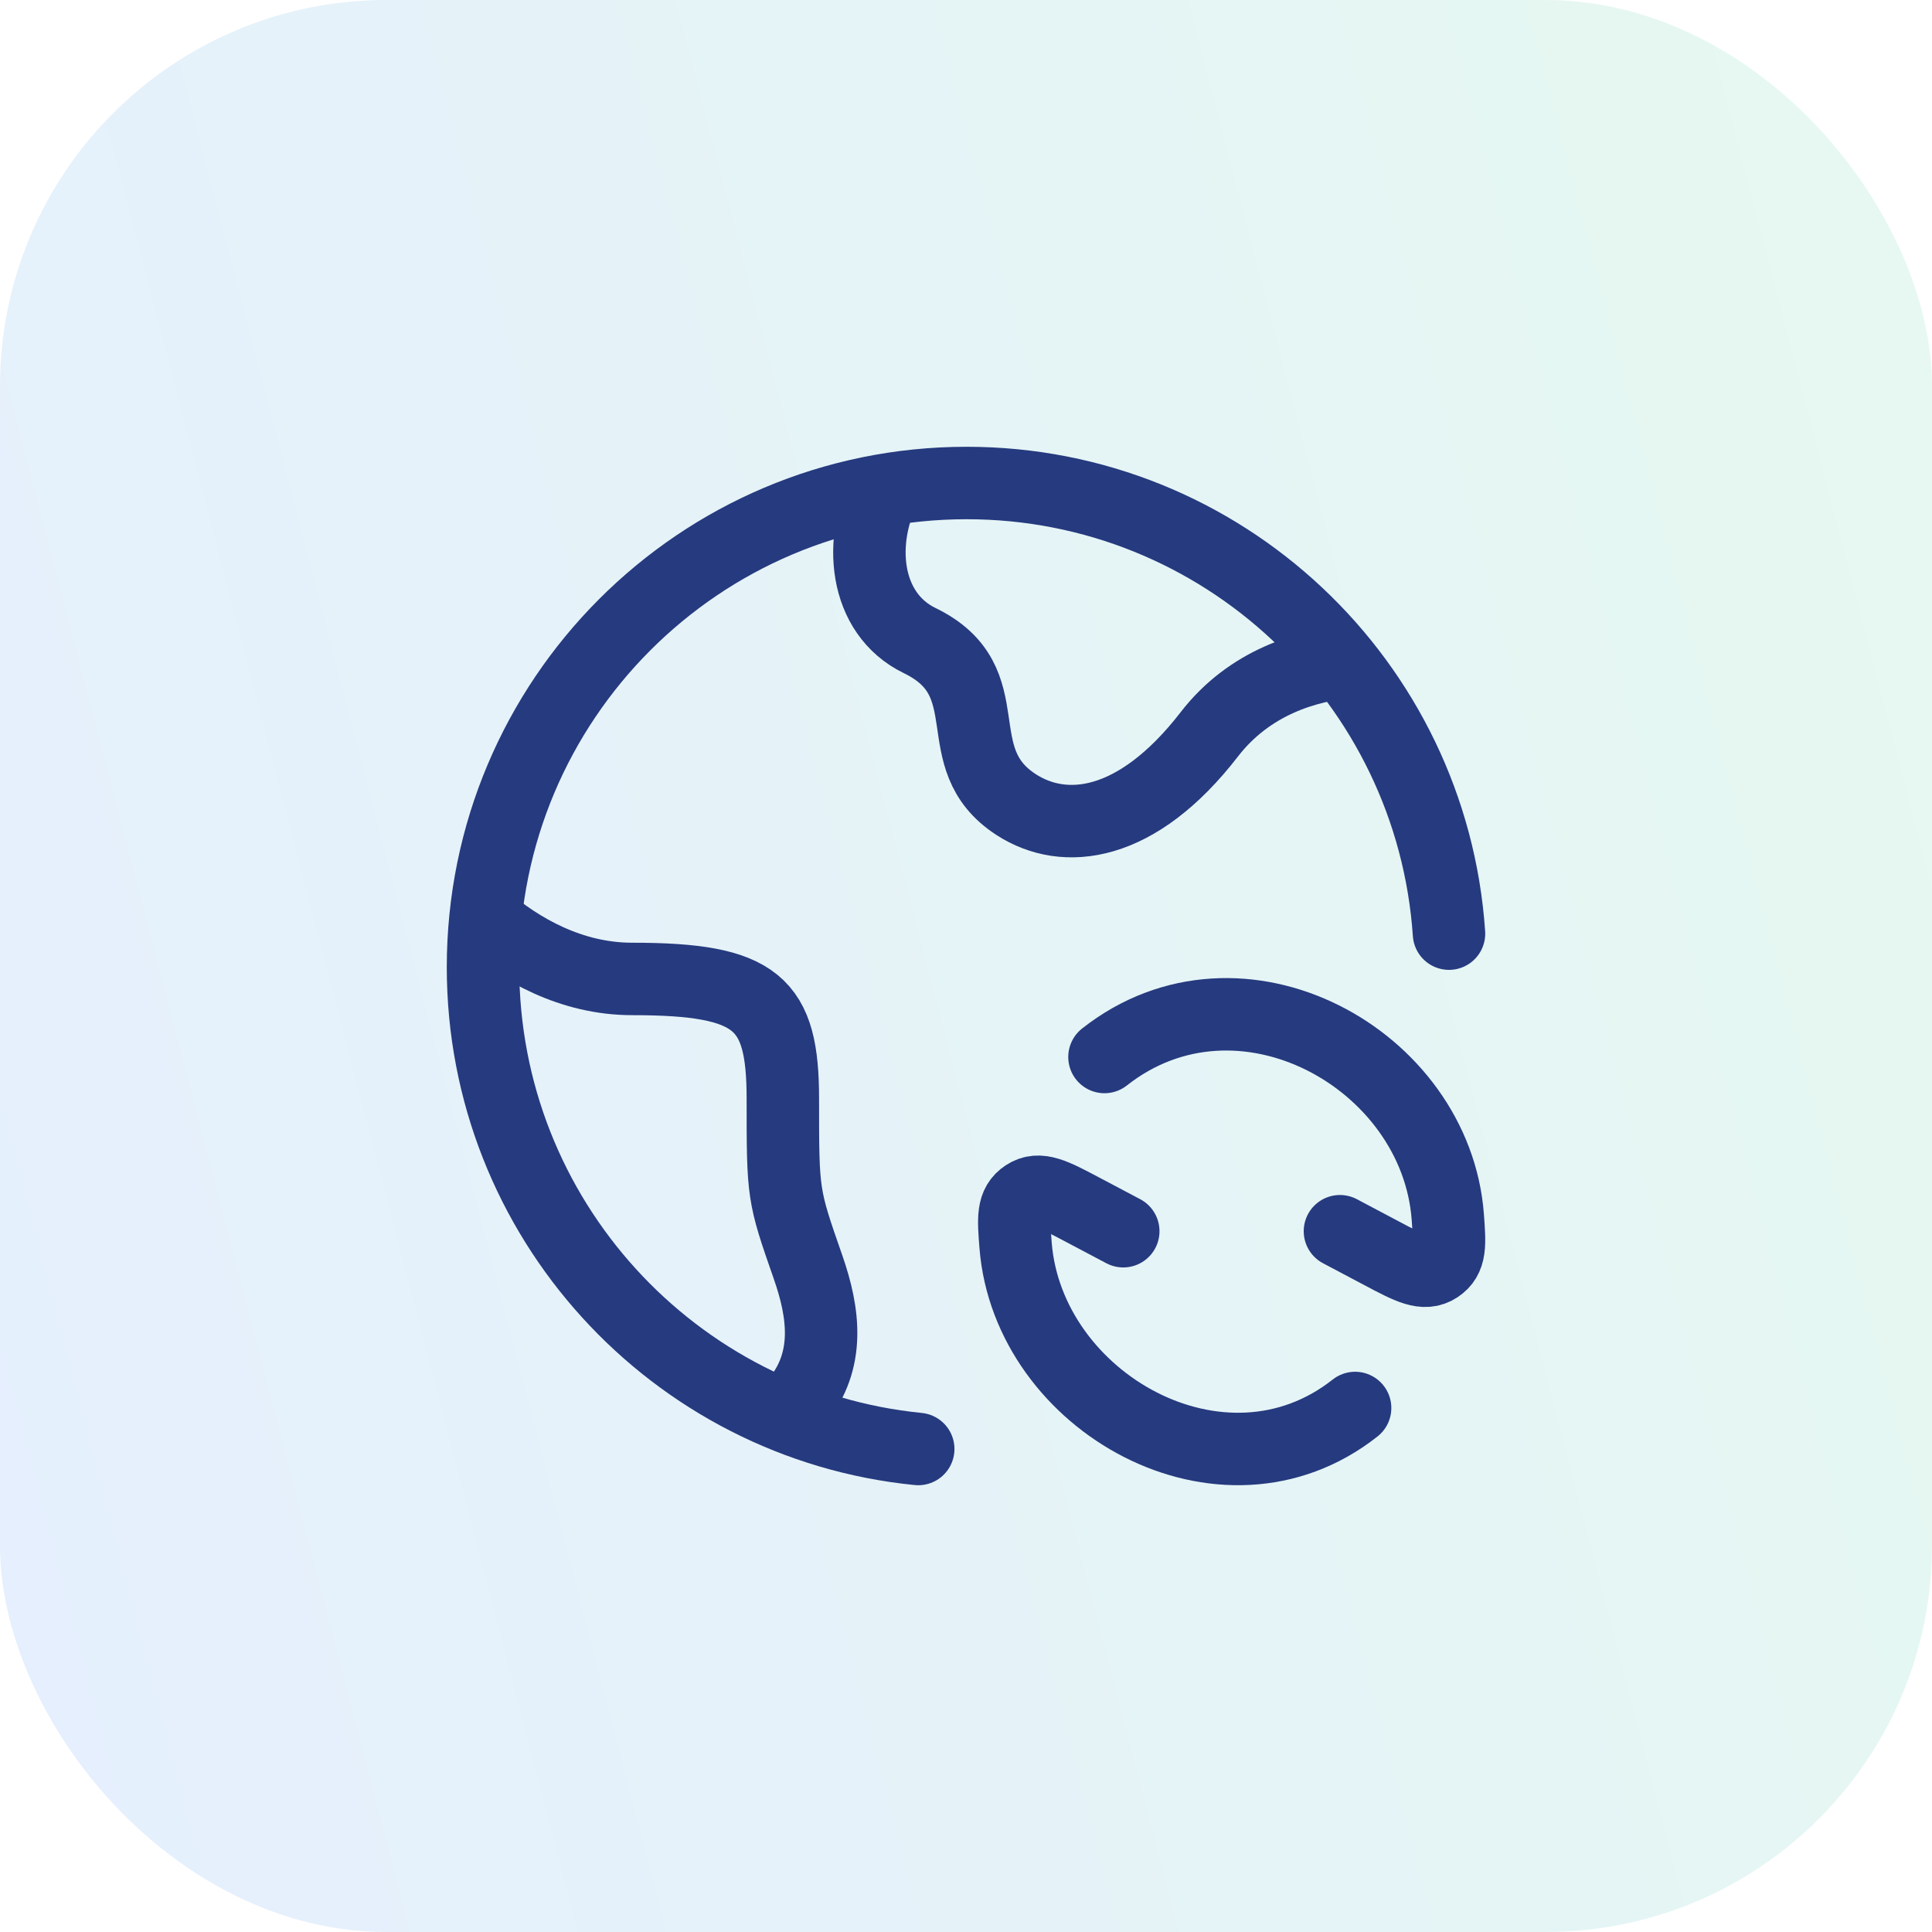
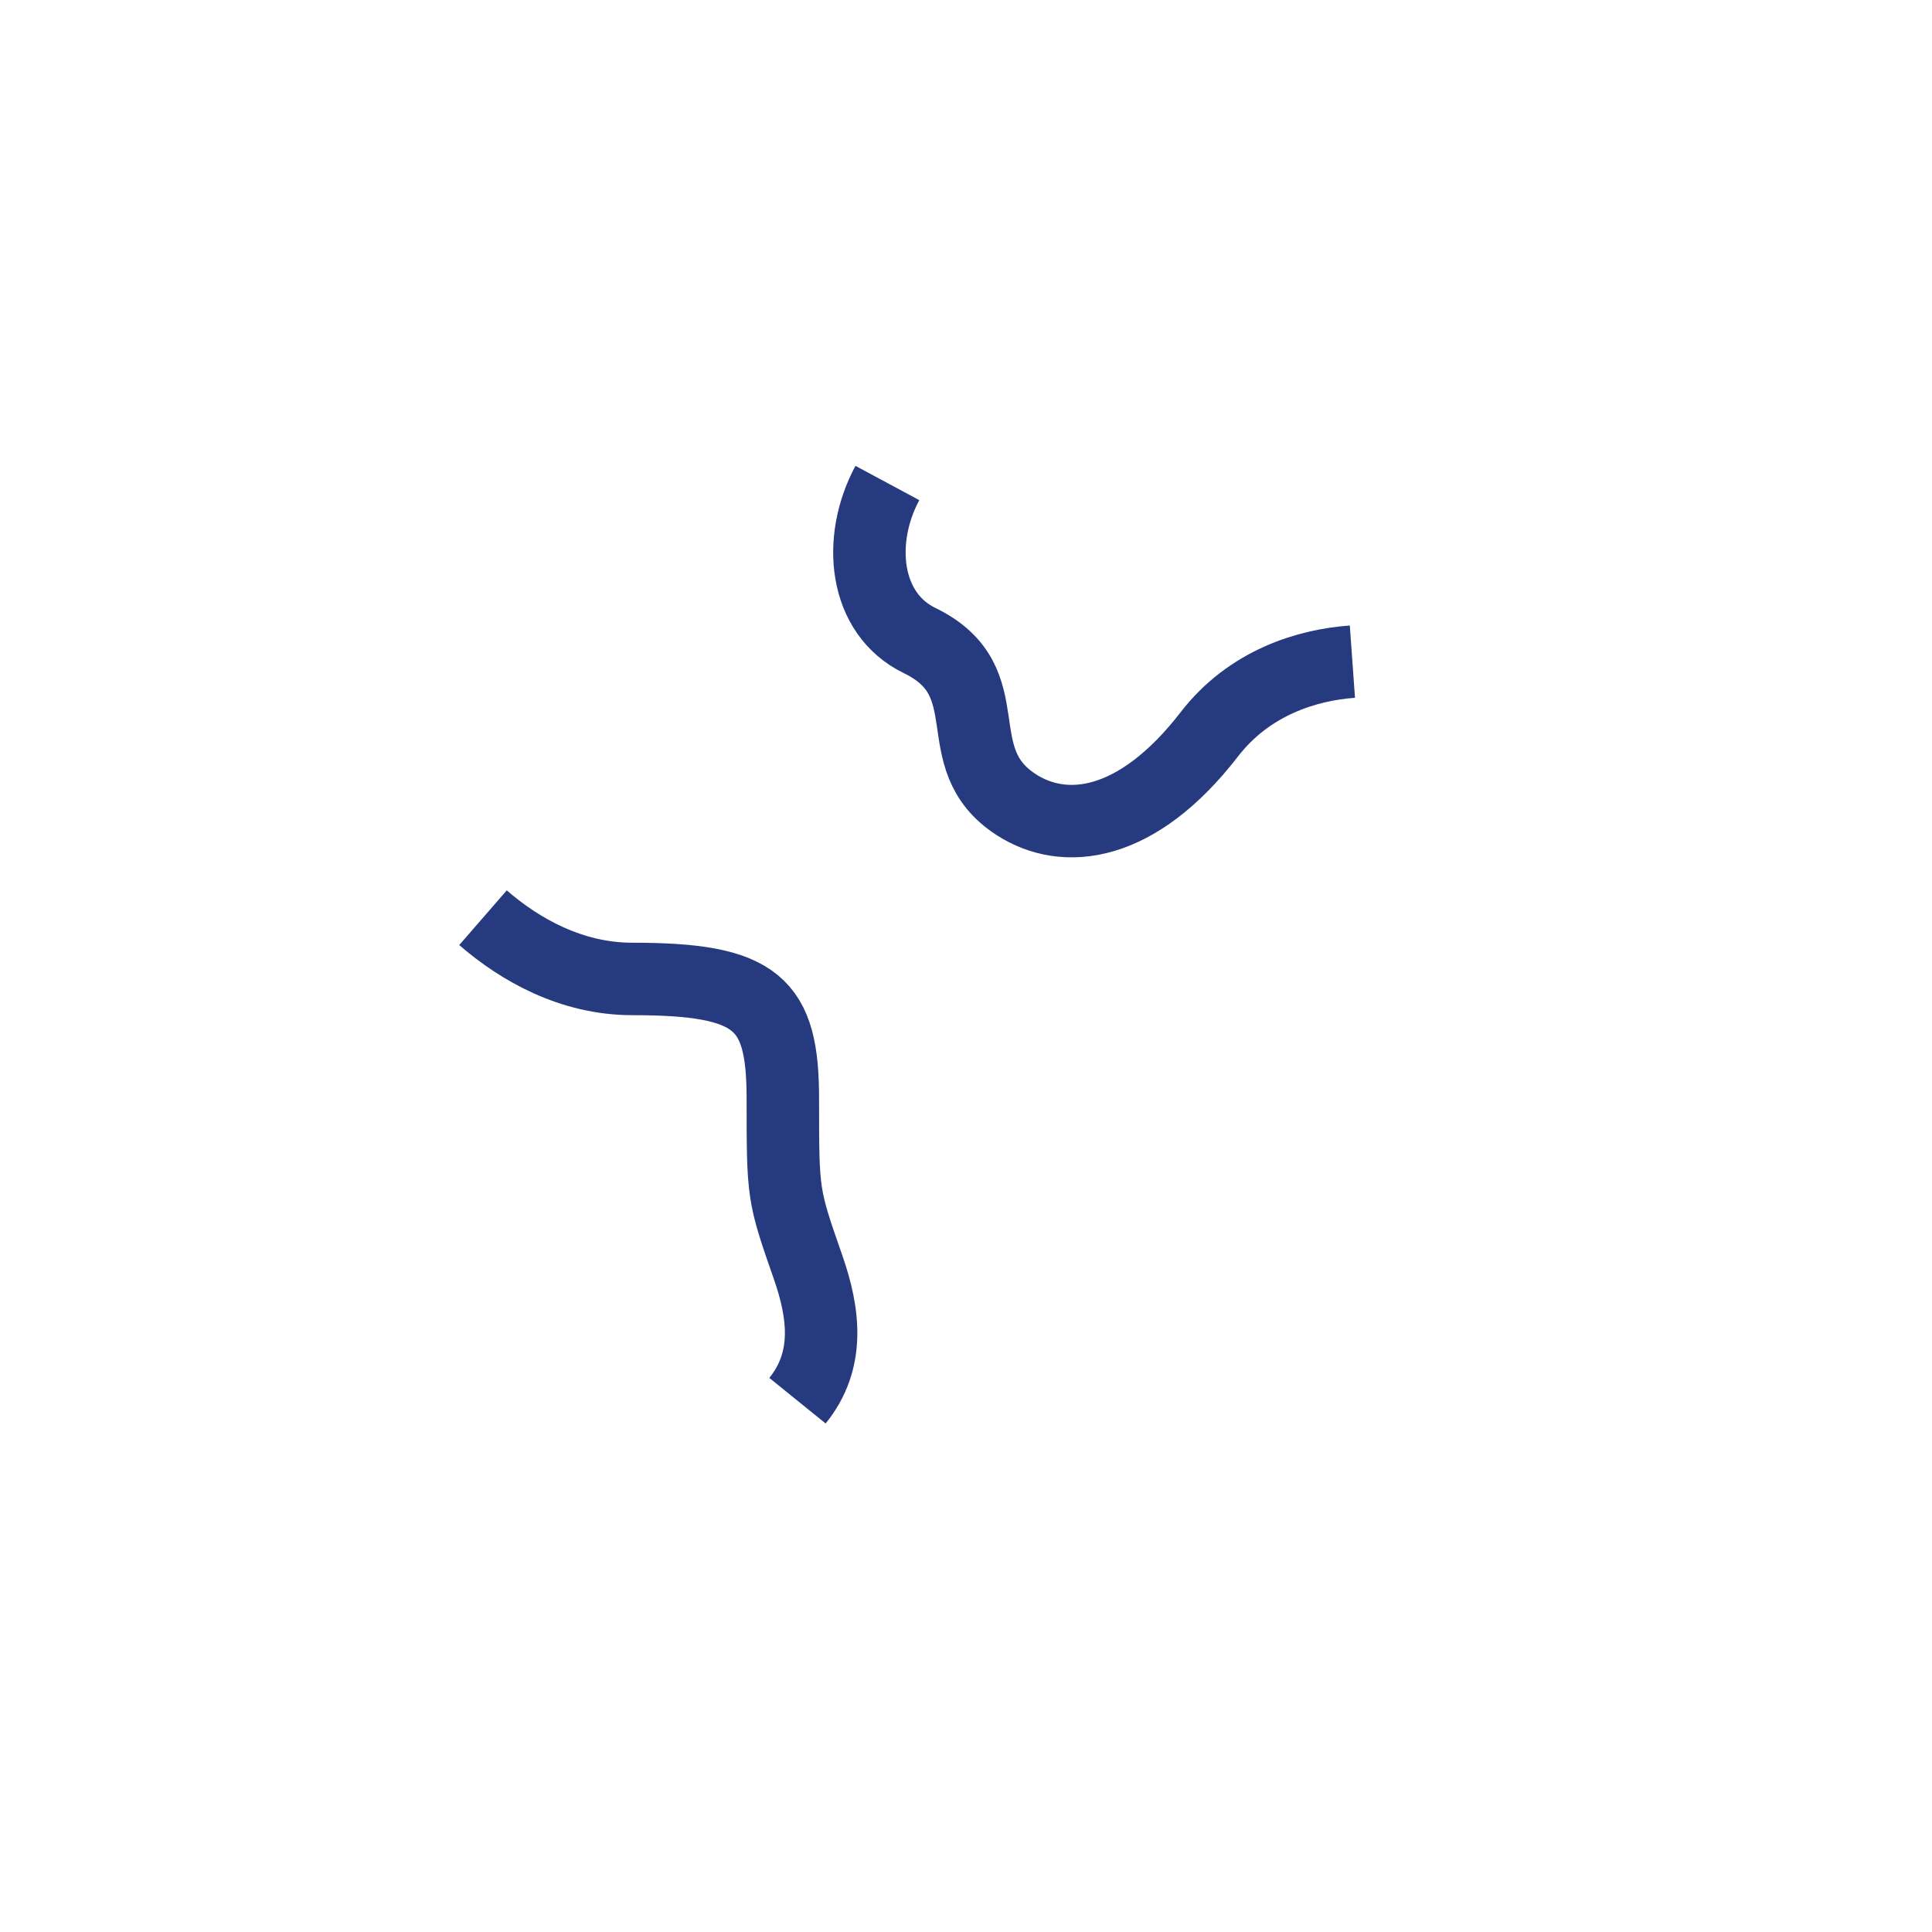
<svg xmlns="http://www.w3.org/2000/svg" width="40" height="40" viewBox="0 0 40 40" fill="none">
-   <rect width="40" height="40" rx="8" fill="url(#paint0_linear_4263_20845)" fill-opacity="0.1" />
-   <path d="M27.742 25.491L28.592 25.941C29.187 26.257 29.485 26.415 29.762 26.233C30.039 26.051 30.017 25.766 29.975 25.196C29.73 21.92 25.673 19.673 22.867 21.884M23.256 25.491L22.407 25.042C21.811 24.726 21.514 24.569 21.236 24.752C20.959 24.934 20.982 25.219 21.027 25.787C21.286 29.036 25.32 31.313 28.056 29.151" stroke="#263A7F" stroke-width="1.5" stroke-linecap="round" stroke-linejoin="round" />
-   <path d="M19.011 30C13.951 29.497 10 25.223 10 20.025C10 14.488 14.482 10 20.012 10C25.308 10 29.644 14.118 30 19.33" stroke="#263A7F" stroke-width="1.5" stroke-linecap="round" />
  <path d="M28 13.699C27.065 13.766 25.868 14.128 25.038 15.203C23.538 17.144 22.039 17.306 21.039 16.659C19.54 15.688 20.8 14.116 19.04 13.262C17.893 12.705 17.733 11.19 18.372 10" stroke="#263A7F" stroke-width="1.5" stroke-linejoin="round" />
  <path d="M10 19C10.762 19.662 11.831 20.268 13.089 20.268C15.688 20.268 16.208 20.765 16.208 22.752C16.208 24.739 16.208 24.739 16.728 26.229C17.067 27.198 17.185 28.167 16.511 29" stroke="#263A7F" stroke-width="1.5" stroke-linejoin="round" />
  <defs>
    <linearGradient id="paint0_linear_4263_20845" x1="40" y1="4.57662e-06" x2="-7.216" y2="12.298" gradientUnits="userSpaceOnUse">
      <stop stop-color="#06C270" />
      <stop offset="1" stop-color="#0063F7" />
    </linearGradient>
  </defs>
</svg>